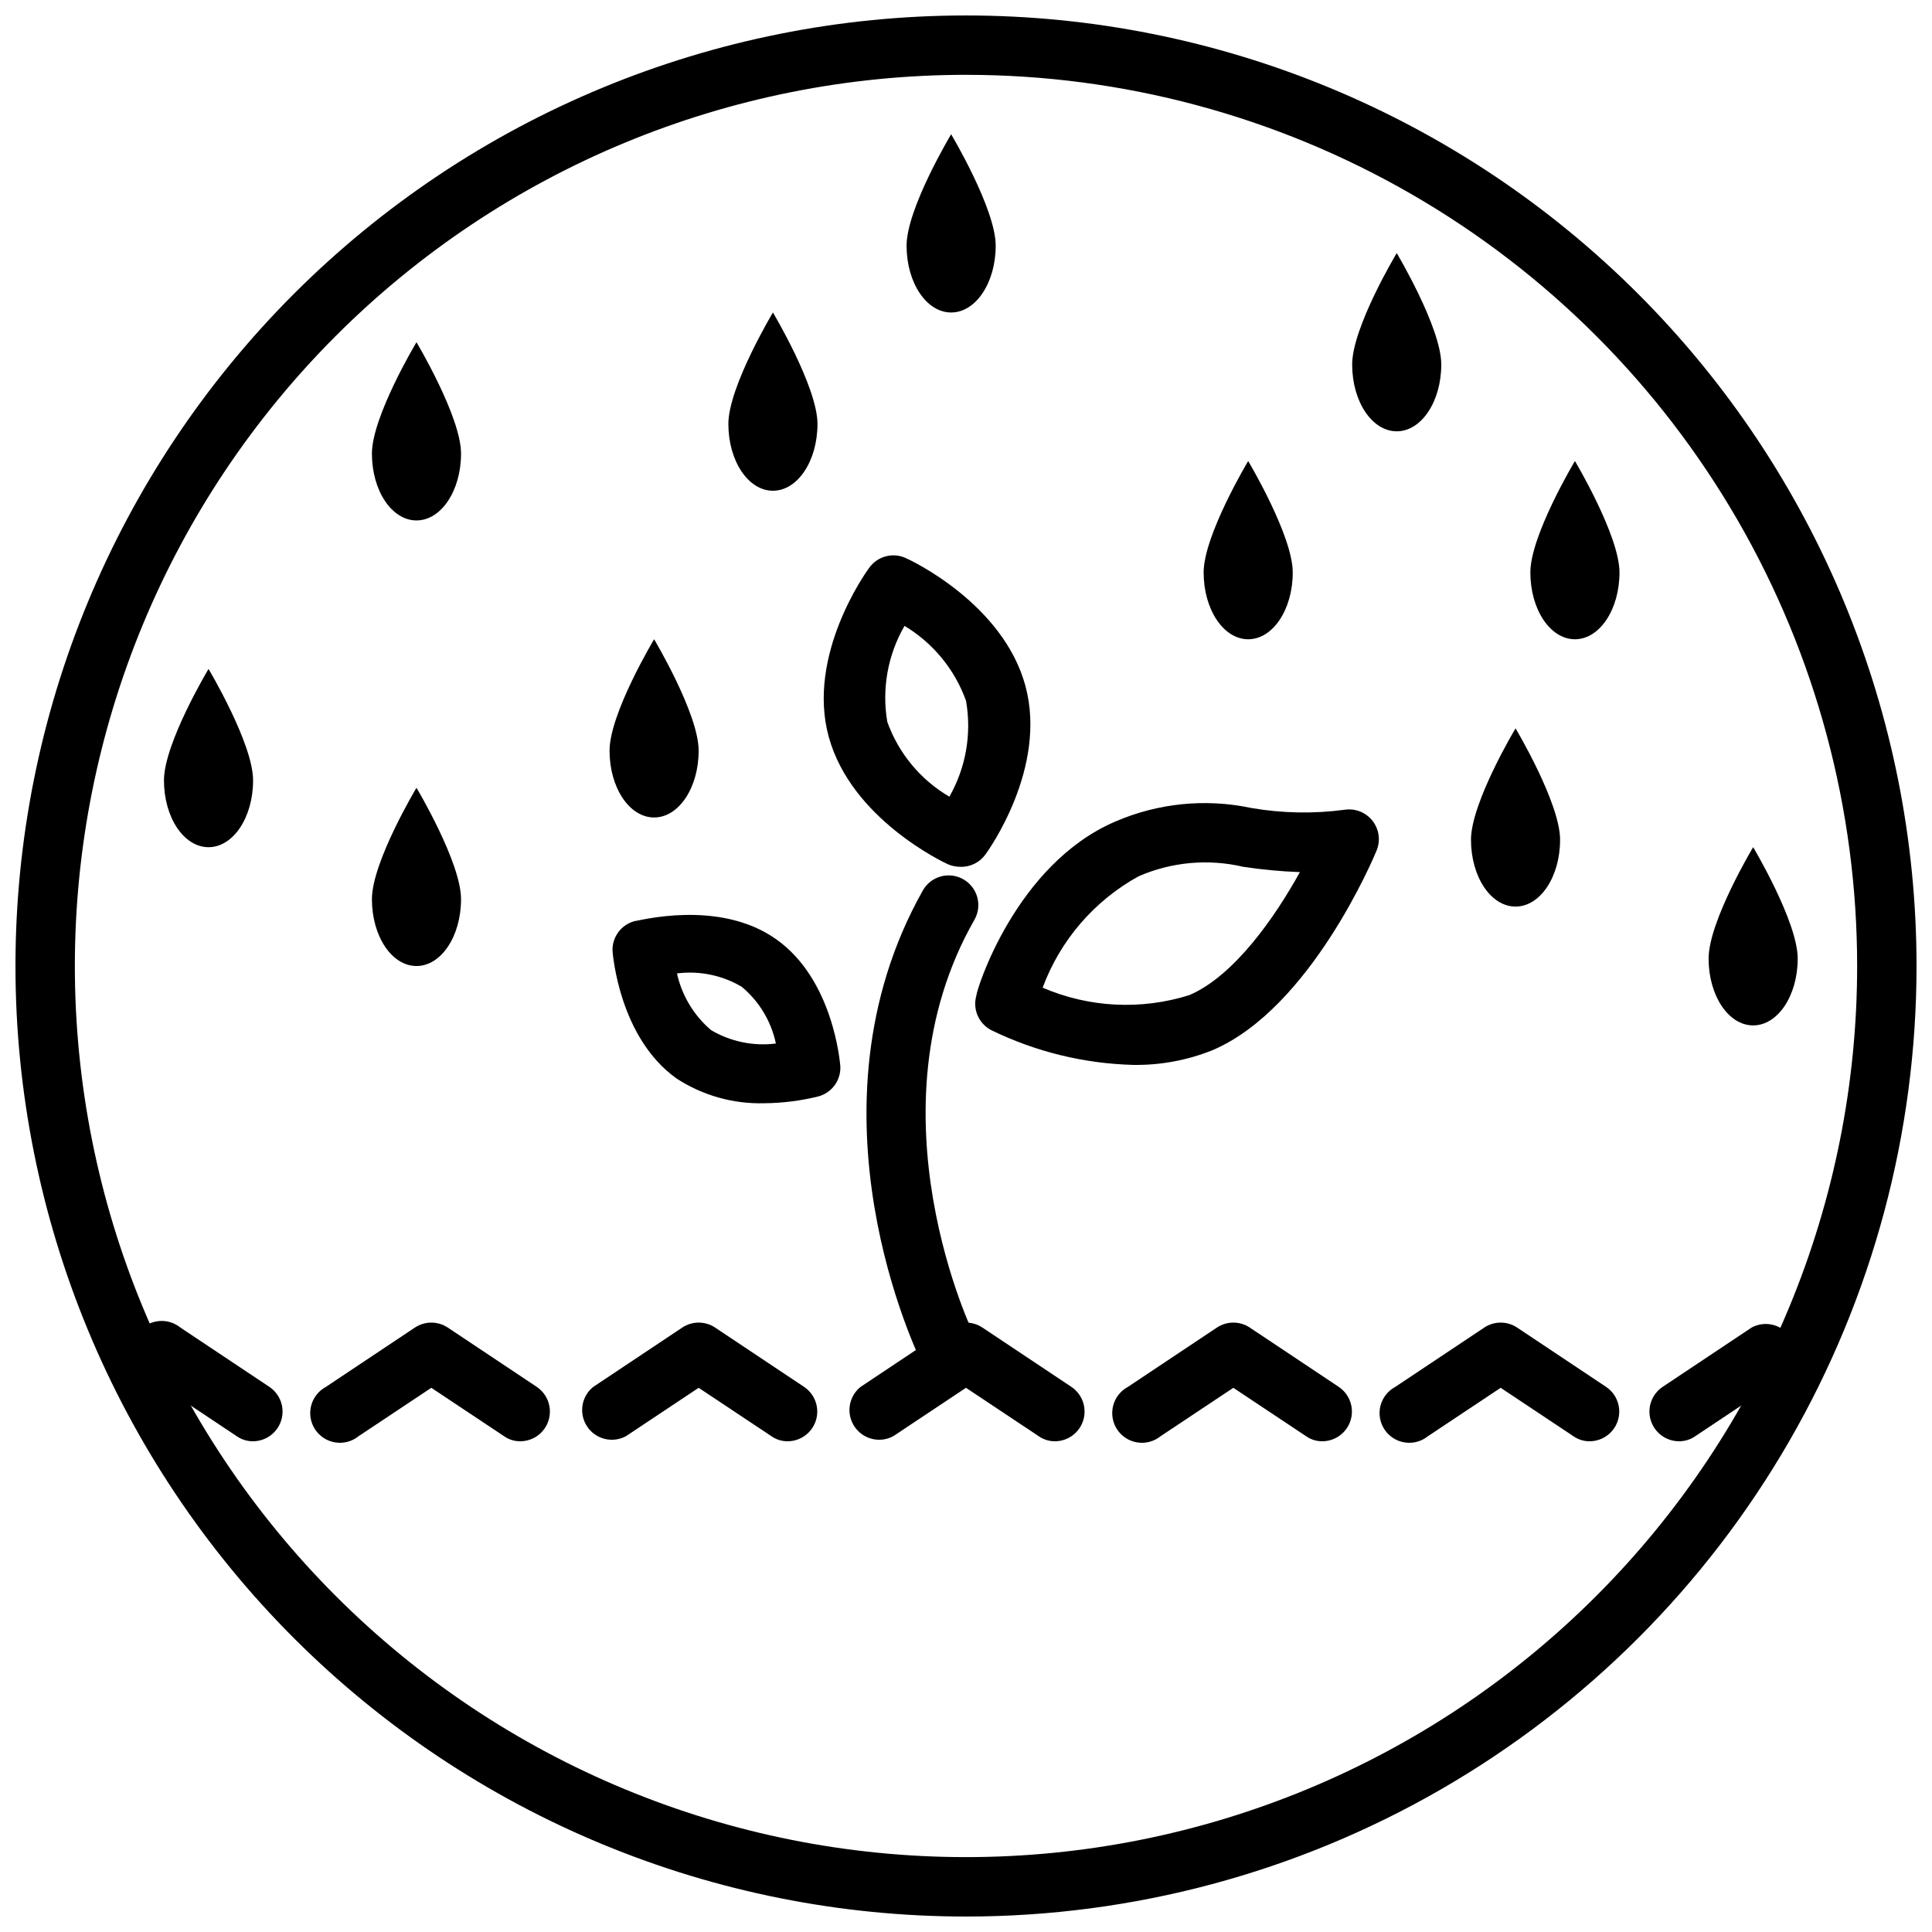
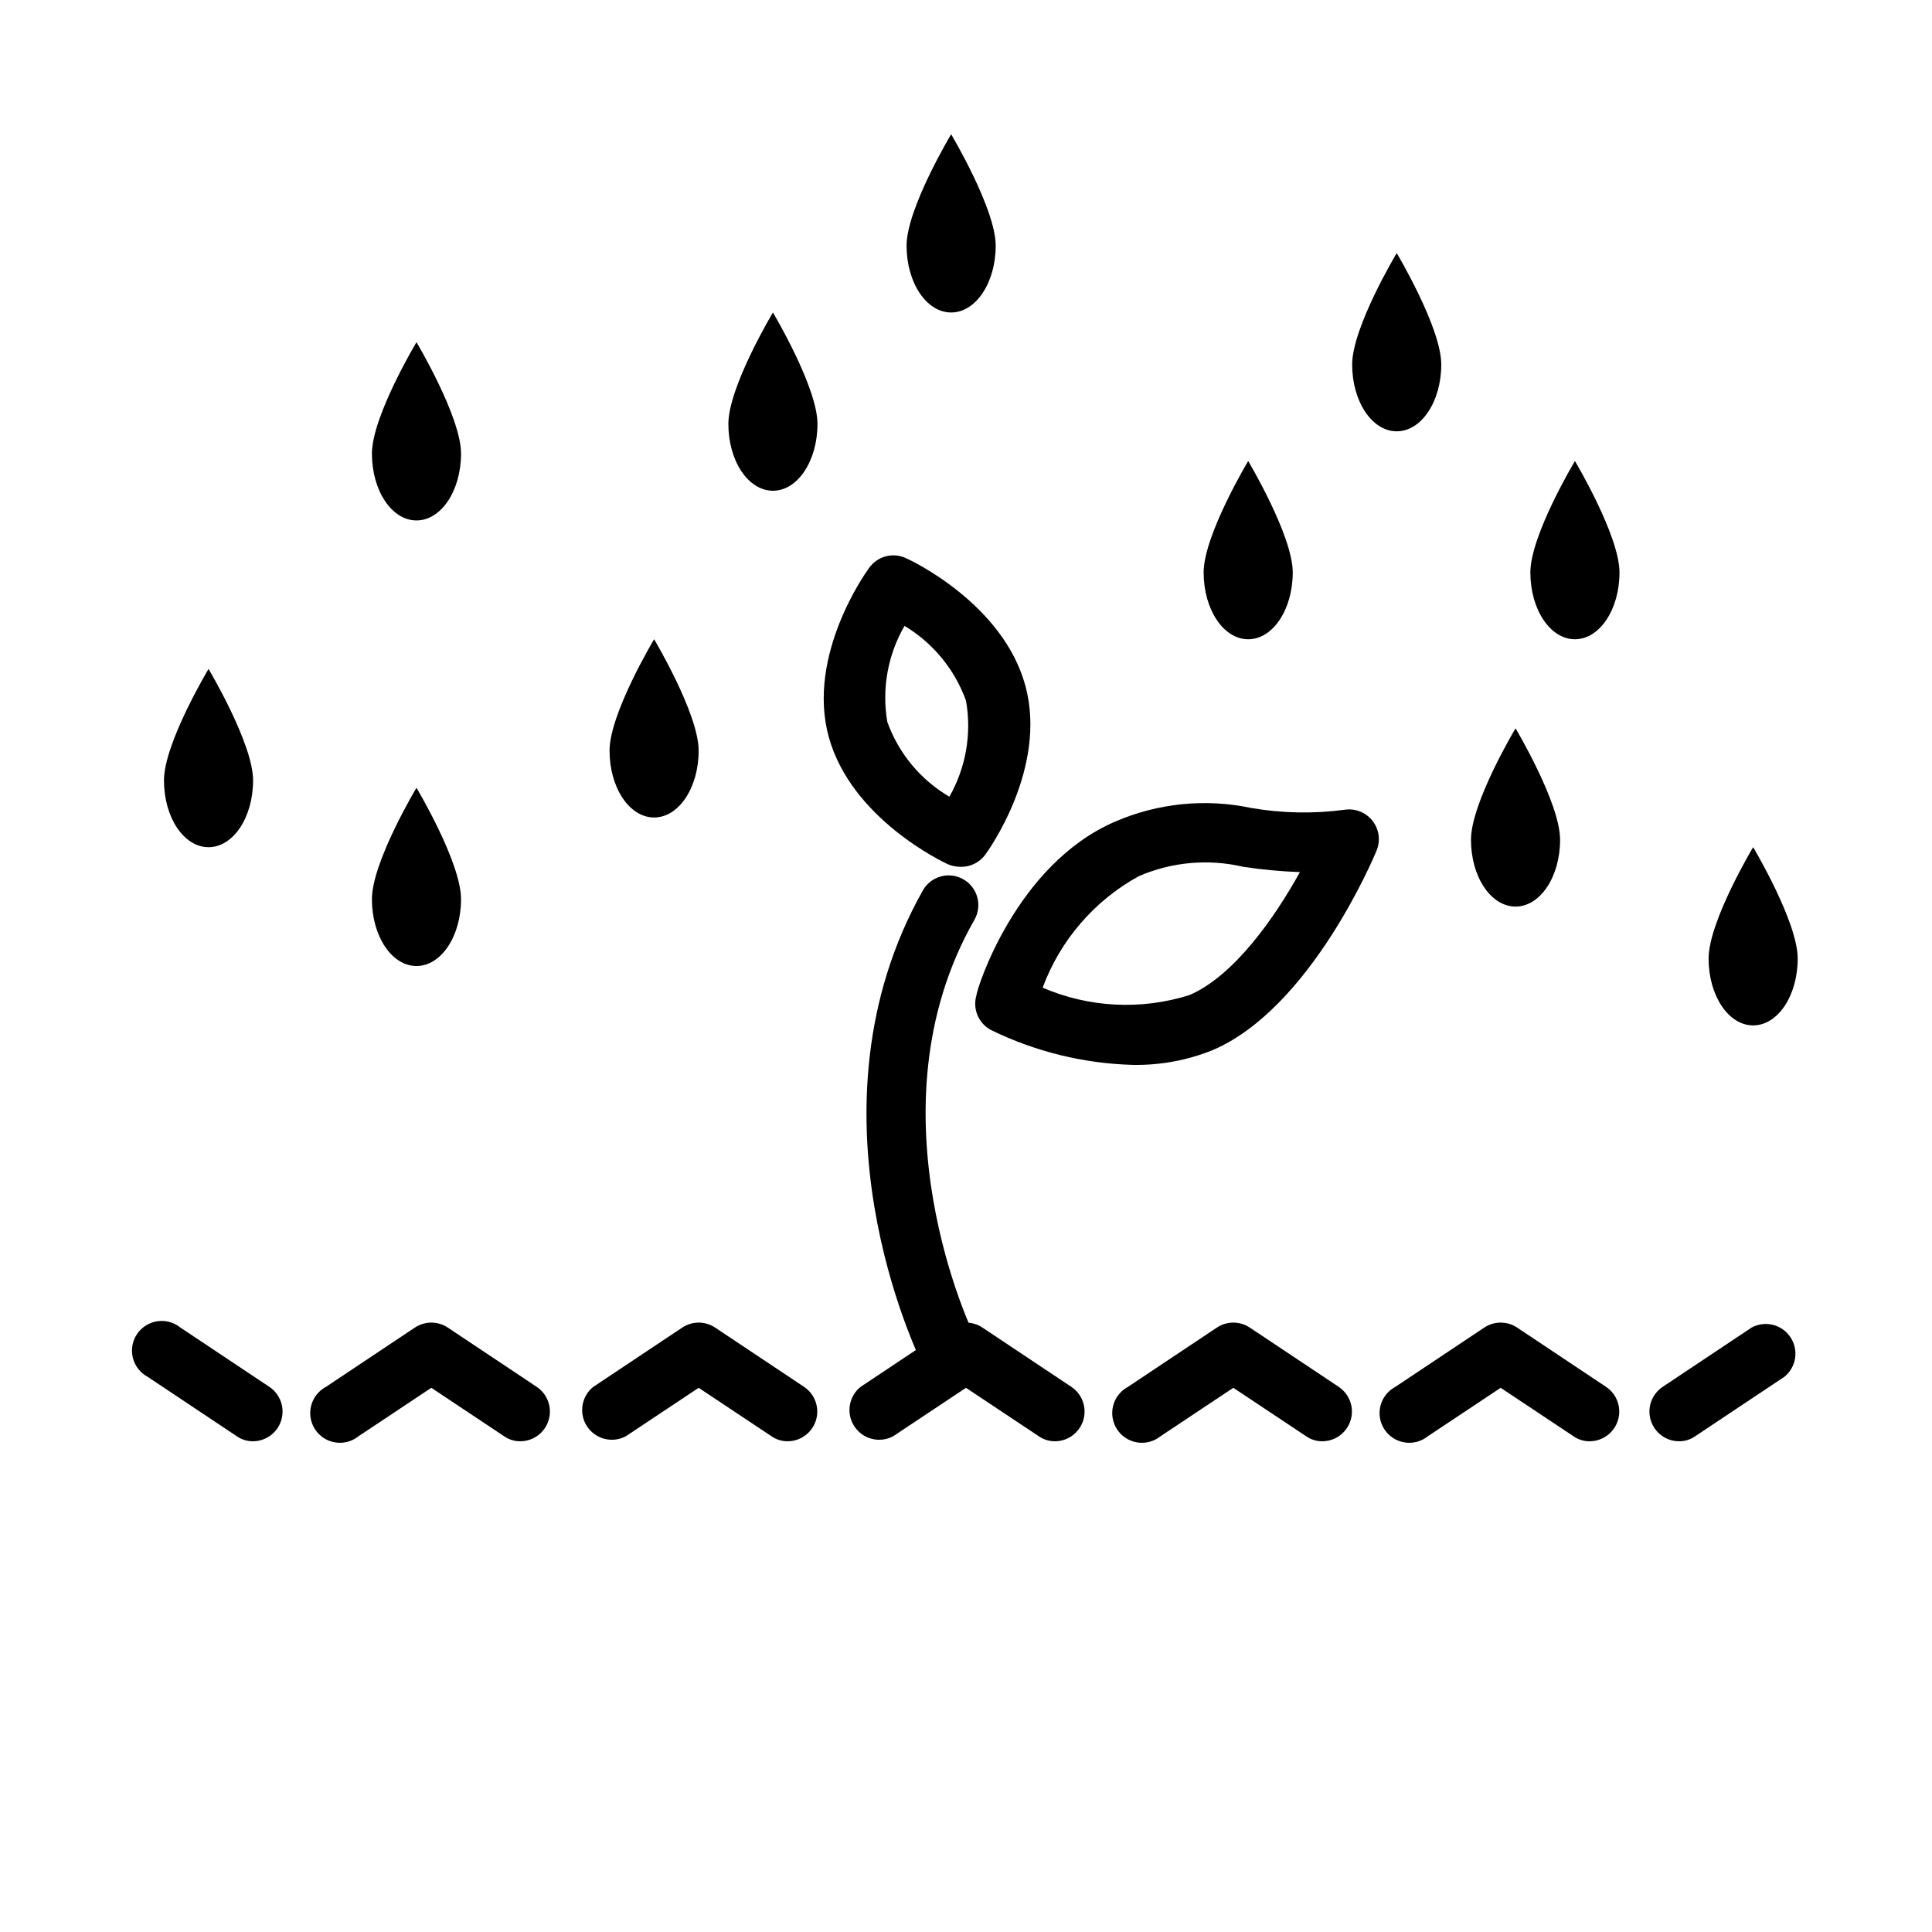
<svg xmlns="http://www.w3.org/2000/svg" width="800px" height="800px" version="1.1" viewBox="144 144 512 512">
  <defs>
    <clipPath id="a">
-       <path d="m148.09 148.09h503.81v503.81h-503.81z" />
-     </clipPath>
+       </clipPath>
  </defs>
  <path d="m266.18 264.21c0 9.84-5.277 17.711-11.809 17.711-6.535 0-11.809-7.871-11.809-17.711 0-9.84 11.809-29.52 11.809-29.52s11.809 19.758 11.809 29.52z" />
  <path d="m211.07 350.8c0 9.84-5.273 17.715-11.809 17.715-6.535 0-11.809-7.875-11.809-17.715s11.809-29.52 11.809-29.52 11.809 19.758 11.809 29.52z" />
  <path d="m266.18 382.29c0 9.84-5.277 17.715-11.809 17.715-6.535 0-11.809-7.875-11.809-17.715s11.809-29.52 11.809-29.52 11.809 19.758 11.809 29.52z" />
  <path d="m486.59 295.7c0 9.84-5.273 17.711-11.809 17.711-6.531 0-11.805-7.871-11.805-17.711 0-9.84 11.805-29.52 11.805-29.52s11.809 19.758 11.809 29.52z" />
  <path d="m407.87 209.1c0 9.84-5.273 17.711-11.809 17.711s-11.809-7.871-11.809-17.711c0-9.84 11.809-29.52 11.809-29.52s11.809 19.758 11.809 29.52z" />
  <path d="m573.18 295.7c0 9.84-5.273 17.711-11.809 17.711s-11.809-7.871-11.809-17.711c0-9.84 11.809-29.52 11.809-29.52s11.809 19.758 11.809 29.52z" />
  <path d="m557.44 366.54c0 9.84-5.273 17.711-11.805 17.711-6.535 0-11.809-7.871-11.809-17.711 0-9.84 11.809-29.52 11.809-29.52s11.805 19.758 11.805 29.52z" />
  <path d="m620.41 398.03c0 9.84-5.273 17.711-11.809 17.711-6.531 0-11.805-7.871-11.805-17.711s11.805-29.52 11.805-29.52 11.809 19.758 11.809 29.52z" />
  <path d="m525.95 240.59c0 9.84-5.273 17.711-11.805 17.711-6.535 0-11.809-7.871-11.809-17.711s11.809-29.52 11.809-29.52 11.805 19.758 11.805 29.52z" />
  <path d="m360.64 256.34c0 9.84-5.273 17.711-11.805 17.711-6.535 0-11.809-7.871-11.809-17.711 0-9.844 11.809-29.523 11.809-29.523s11.805 19.762 11.805 29.523z" />
  <path d="m329.15 342.93c0 9.84-5.273 17.711-11.805 17.711-6.535 0-11.809-7.871-11.809-17.711 0-9.84 11.809-29.52 11.809-29.52s11.805 19.758 11.805 29.52z" />
  <path d="m211.07 525.95c-1.547 0.02-3.062-0.449-4.328-1.336l-23.617-15.742v-0.004c-1.953-1.047-3.371-2.867-3.914-5.016-0.539-2.144-0.152-4.422 1.074-6.269 1.223-1.844 3.164-3.09 5.356-3.43 2.188-0.34 4.418 0.258 6.144 1.648l23.617 15.742-0.004 0.004c2.867 1.922 4.144 5.492 3.148 8.797-0.992 3.309-4.023 5.582-7.477 5.606z" />
  <path d="m281.92 525.95c-1.547 0.02-3.062-0.449-4.328-1.336l-19.289-12.832-19.285 12.832c-1.727 1.391-3.953 1.988-6.144 1.648-2.188-0.34-4.133-1.586-5.356-3.43-1.223-1.848-1.613-4.125-1.07-6.273 0.539-2.144 1.961-3.965 3.91-5.012l23.617-15.742v-0.004c2.629-1.73 6.031-1.73 8.66 0l23.617 15.742-0.004 0.004c2.867 1.922 4.144 5.492 3.148 8.797-0.992 3.309-4.023 5.582-7.477 5.606z" />
  <path d="m352.77 525.95c-1.547 0.02-3.062-0.449-4.328-1.336l-19.289-12.832-19.285 12.832c-3.582 1.922-8.039 0.801-10.281-2.59-2.246-3.387-1.543-7.93 1.621-10.477l23.617-15.742v-0.004c2.629-1.73 6.031-1.73 8.66 0l23.617 15.742v0.004c2.863 1.922 4.141 5.492 3.148 8.797-0.996 3.309-4.027 5.582-7.481 5.606z" />
  <path d="m423.61 525.95c-1.547 0.02-3.062-0.449-4.328-1.336l-19.285-12.832-19.285 12.832h-0.004c-3.582 1.922-8.035 0.801-10.281-2.59-2.246-3.387-1.543-7.93 1.625-10.477l23.617-15.742-0.004-0.004c2.629-1.73 6.031-1.73 8.66 0l23.617 15.742v0.004c2.863 1.922 4.141 5.492 3.148 8.797-0.996 3.309-4.027 5.582-7.481 5.606z" />
  <path d="m494.46 525.95c-1.547 0.02-3.059-0.449-4.328-1.336l-19.285-12.832-19.285 12.832h-0.004c-1.723 1.391-3.953 1.988-6.141 1.648-2.191-0.34-4.133-1.586-5.359-3.43-1.223-1.848-1.609-4.125-1.07-6.273 0.539-2.144 1.961-3.965 3.914-5.012l23.617-15.742-0.004-0.004c2.629-1.73 6.035-1.73 8.66 0l23.617 15.742v0.004c2.863 1.922 4.141 5.492 3.148 8.797-0.996 3.309-4.027 5.582-7.481 5.606z" />
  <path d="m565.31 525.95c-1.551 0.02-3.062-0.449-4.332-1.336l-19.285-12.832-19.285 12.832c-1.727 1.391-3.957 1.988-6.144 1.648-2.191-0.34-4.133-1.586-5.356-3.43-1.227-1.848-1.613-4.125-1.074-6.273 0.543-2.144 1.961-3.965 3.914-5.012l23.617-15.742v-0.004c2.625-1.73 6.031-1.73 8.656 0l23.617 15.742v0.004c2.867 1.922 4.141 5.492 3.148 8.797-0.992 3.309-4.027 5.582-7.477 5.606z" />
  <path d="m588.93 525.95c-3.449-0.023-6.484-2.297-7.477-5.606-0.992-3.305 0.281-6.875 3.148-8.797l23.617-15.742v-0.004c3.582-1.922 8.035-0.801 10.281 2.59 2.246 3.387 1.543 7.93-1.625 10.477l-23.617 15.742 0.004 0.004c-1.27 0.887-2.781 1.355-4.332 1.336z" />
  <g clip-path="url(#a)">
    <path d="m400 651.9c-66.812 0-130.88-26.539-178.12-73.781-47.242-47.242-73.781-111.31-73.781-178.12 0-66.812 26.539-130.88 73.781-178.12s111.31-73.781 178.12-73.781c66.809 0 130.88 26.539 178.12 73.781 47.242 47.242 73.781 111.31 73.781 178.12 0 44.219-11.637 87.656-33.746 125.95-22.109 38.297-53.91 70.098-92.207 92.207-38.293 22.109-81.73 33.746-125.95 33.746zm0-488.07c-62.637 0-122.7 24.883-166.99 69.172-44.289 44.289-69.172 104.36-69.172 166.99 0 62.633 24.883 122.7 69.172 166.99 44.289 44.289 104.36 69.172 166.99 69.172 62.633 0 122.7-24.883 166.99-69.172 44.289-44.289 69.172-104.36 69.172-166.99 0-41.457-10.914-82.18-31.641-118.08-20.727-35.902-50.539-65.715-86.441-86.441-35.898-20.727-76.625-31.641-118.08-31.641z" />
  </g>
  <path d="m444.32 426.21c-13.055-0.344-25.887-3.484-37.625-9.207-3.348-1.734-5-5.594-3.938-9.211 0-1.418 10.391-34.715 36.762-46.051 11.352-4.918 23.953-6.184 36.055-3.621 8.191 1.414 16.555 1.574 24.797 0.469 2.828-0.418 5.66 0.727 7.398 2.992 1.738 2.25 2.129 5.258 1.023 7.871-0.707 1.73-17.477 41.723-43.375 52.82v0.004c-6.699 2.703-13.871 4.043-21.098 3.934zm-24.008-20.469v0.004c12.309 5.297 26.109 5.992 38.887 1.969 11.887-5.117 22.672-20.625 29.285-32.59v-0.004c-5.035-0.184-10.055-0.656-15.035-1.414-9.27-2.164-18.984-1.281-27.711 2.519-11.742 6.469-20.766 16.949-25.426 29.52z" />
  <path d="m398.43 373.71c-1.141-0.008-2.266-0.25-3.309-0.711-1.023-0.473-25.504-11.965-31.488-33.691-5.984-21.727 9.996-43.848 10.629-44.715v0.004c2.219-3.238 6.484-4.348 9.996-2.598 1.102 0.473 25.586 11.965 31.488 33.77 5.902 21.805-9.918 43.77-10.629 44.715l0.004-0.004c-1.551 2.129-4.062 3.34-6.691 3.231zm-14.719-63.844h-0.004c-4.441 7.684-6.059 16.68-4.566 25.426 2.984 8.34 8.809 15.363 16.453 19.84 4.391-7.703 5.949-16.699 4.41-25.426-2.981-8.297-8.738-15.305-16.297-19.84z" />
-   <path d="m346.55 436.37c-8.223 0.23-16.324-2.051-23.223-6.535-15.191-10.785-16.926-32.906-17.004-33.852v0.004c-0.125-3.66 2.289-6.922 5.828-7.871 0.867 0 22.355-5.984 37.551 4.801 15.191 10.707 16.926 32.828 17.004 33.77h-0.004c0.125 3.66-2.289 6.922-5.824 7.875-4.688 1.16-9.496 1.77-14.328 1.809zm-23.145-34.402c1.293 5.867 4.473 11.148 9.055 15.039 5.172 3.043 11.207 4.289 17.16 3.539-1.242-5.887-4.43-11.184-9.051-15.035-5.168-3.059-11.207-4.309-17.164-3.543z" />
  <path d="m395.67 510.21c-2.992 0.02-5.738-1.656-7.082-4.328-1.34-2.754-32.984-67.465 0-125.95 2.16-3.75 6.941-5.051 10.703-2.914 1.824 1.039 3.156 2.762 3.703 4.785 0.547 2.027 0.262 4.184-0.789 6-29.047 50.852 0 110.21 0 110.21 1.934 3.891 0.348 8.613-3.543 10.551-0.84 0.793-1.871 1.363-2.992 1.652z" />
</svg>